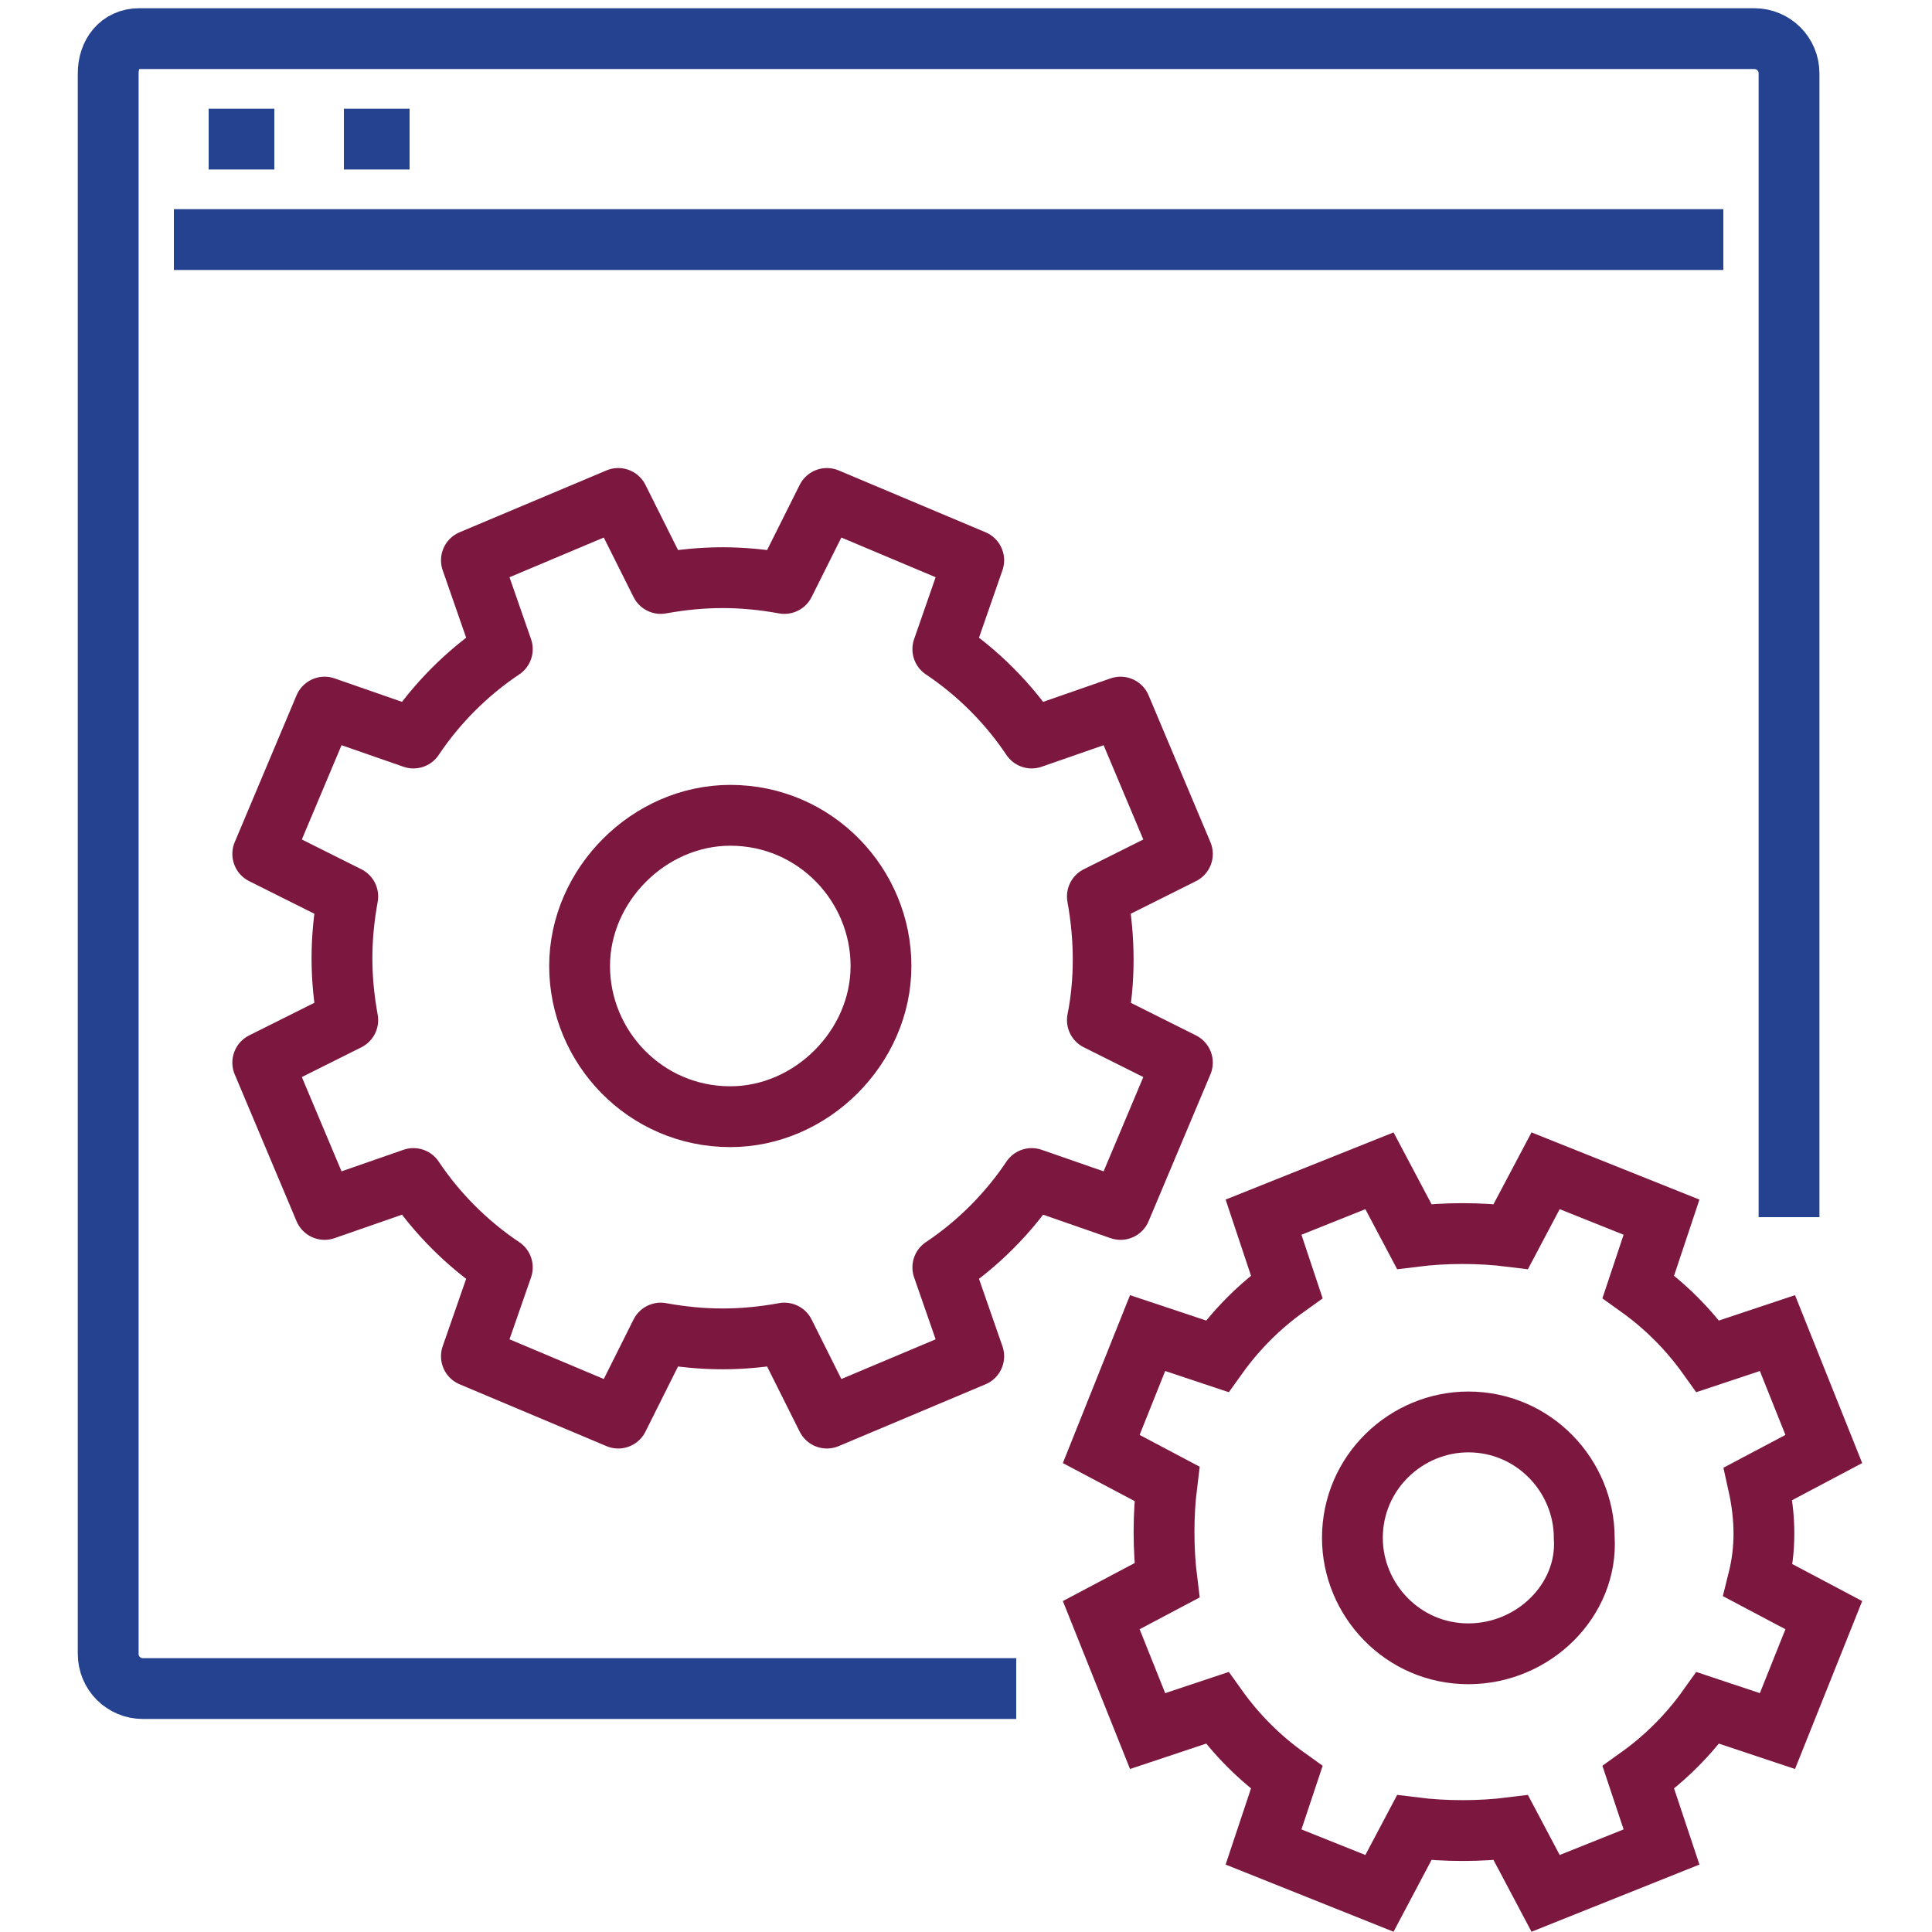
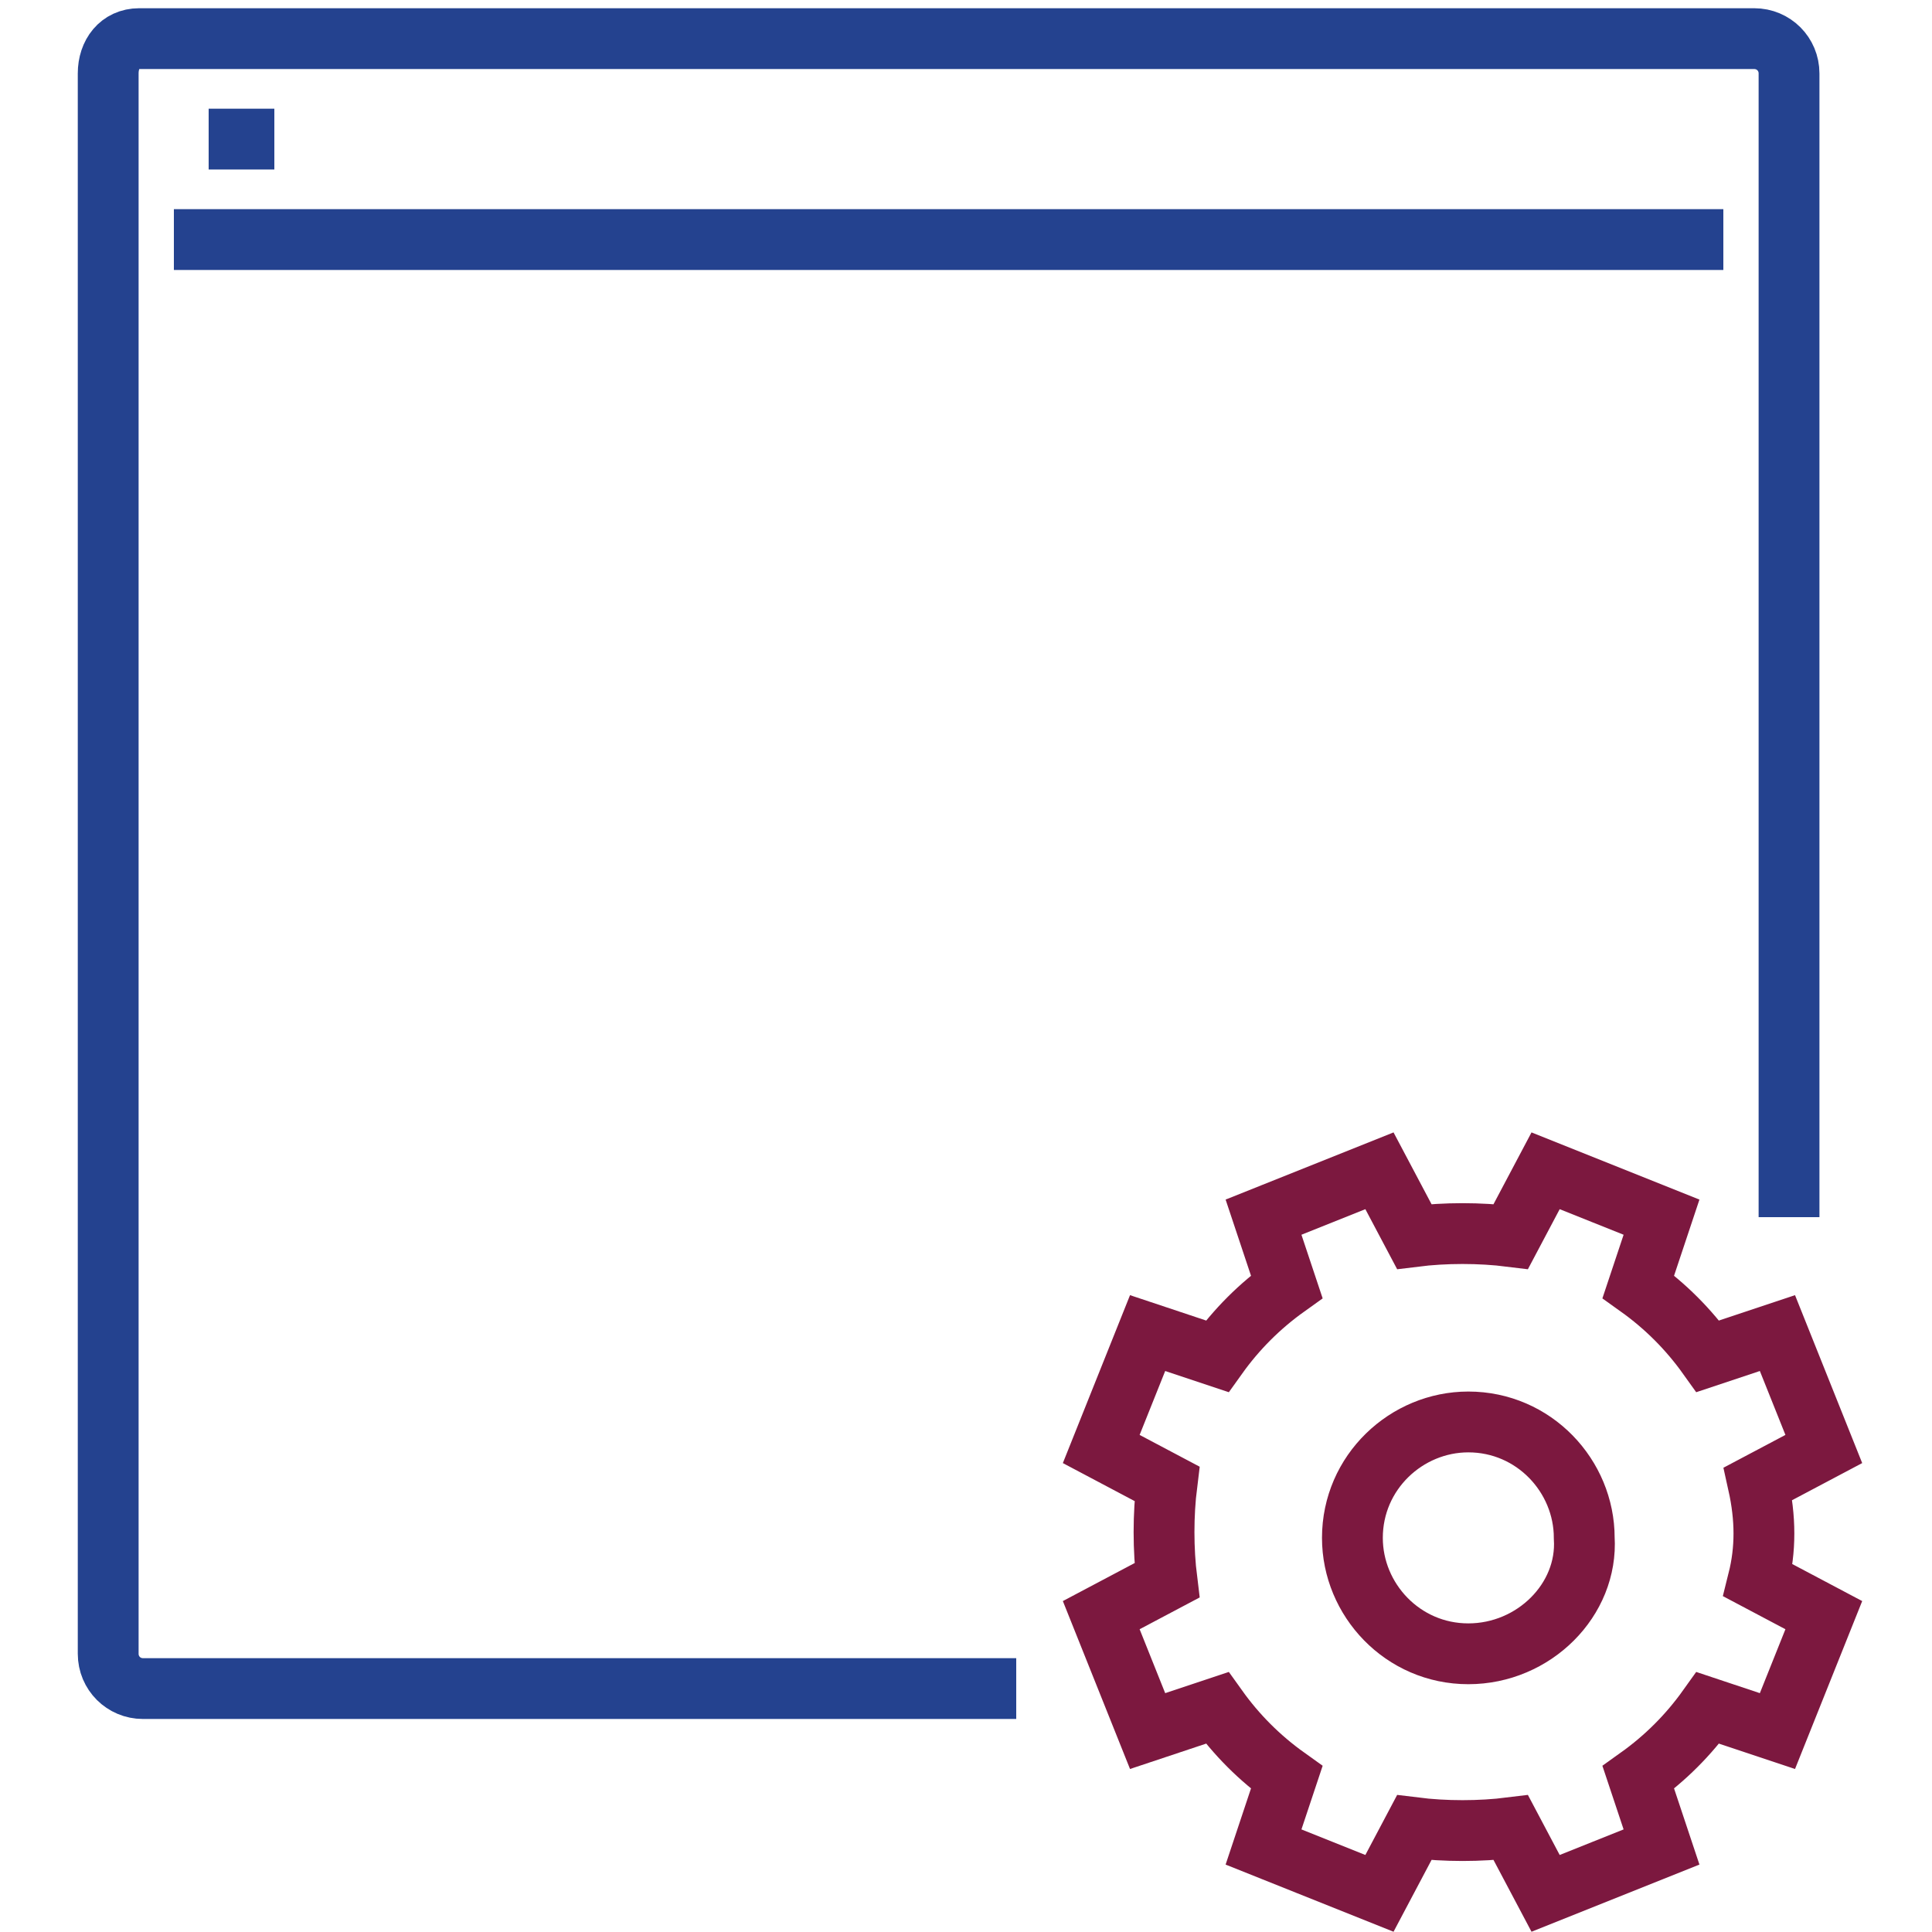
<svg xmlns="http://www.w3.org/2000/svg" version="1.1" id="Layer_1" x="0px" y="0px" viewBox="0 0 50 50" style="enable-background:new 0 0 50 50;" xml:space="preserve">
  <style type="text/css">
	.st0{fill:none;stroke:#24428F;stroke-width:1.574;stroke-miterlimit:10;}
	.st1{fill:none;stroke:#7C183F;stroke-width:1.574;stroke-linejoin:round;stroke-miterlimit:10;}
	.st2{fill:none;stroke:#7C183F;stroke-width:1.574;stroke-miterlimit:10;}
</style>
  <g>
    <path class="st0" d="M46.3,31.5V1.9c0-0.5-0.4-0.9-0.9-0.9H3.6C3.1,1,2.8,1.4,2.8,1.9v40.9c0,0.5,0.4,0.9,0.9,0.9h22.6" />
    <line class="st0" x1="4.5" y1="6.2" x2="44.6" y2="6.2" />
    <line class="st0" x1="5.4" y1="3.6" x2="7.1" y2="3.6" />
-     <line class="st0" x1="8.9" y1="3.6" x2="10.6" y2="3.6" />
-     <path class="st1" d="M28.4,23.2l2.2-1.1L29,18.3l-2.3,0.8c-0.6-0.9-1.4-1.7-2.3-2.3l0.8-2.3l-3.8-1.6l-1.1,2.2   c-1.1-0.2-2.1-0.2-3.2,0L16,12.9l-3.8,1.6l0.8,2.3c-0.9,0.6-1.7,1.4-2.3,2.3l-2.3-0.8l-1.6,3.8L9,23.2c-0.2,1.1-0.2,2.1,0,3.2   l-2.2,1.1l1.6,3.8l2.3-0.8c0.6,0.9,1.4,1.7,2.3,2.3l-0.8,2.3l3.8,1.6l1.1-2.2c1.1,0.2,2.1,0.2,3.2,0l1.1,2.2l3.8-1.6l-0.8-2.3   c0.9-0.6,1.7-1.4,2.3-2.3l2.3,0.8l1.6-3.8l-2.2-1.1C28.6,25.4,28.6,24.3,28.4,23.2z M18.9,28.9c-2.2,0-3.9-1.8-3.9-3.9   s1.8-3.9,3.9-3.9c2.2,0,3.9,1.8,3.9,3.9S21,28.9,18.9,28.9z" />
    <path class="st2" d="M45.5,38.4l1.7-0.9l-1.2-3l-1.8,0.6c-0.5-0.7-1.1-1.3-1.8-1.8l0.6-1.8l-3-1.2l-0.9,1.7c-0.8-0.1-1.7-0.1-2.5,0   l-0.9-1.7l-3,1.2l0.6,1.8c-0.7,0.5-1.3,1.1-1.8,1.8l-1.8-0.6l-1.2,3l1.7,0.9c-0.1,0.8-0.1,1.7,0,2.5l-1.7,0.9l1.2,3l1.8-0.6   c0.5,0.7,1.1,1.3,1.8,1.8l-0.6,1.8l3,1.2l0.9-1.7c0.8,0.1,1.7,0.1,2.5,0L40,49l3-1.2L42.4,46c0.7-0.5,1.3-1.1,1.8-1.8l1.8,0.6   l1.2-3l-1.7-0.9C45.7,40.1,45.7,39.3,45.5,38.4z M38,42.8c-1.7,0-3-1.4-3-3c0-1.7,1.4-3,3-3c1.7,0,3,1.4,3,3   C41.1,41.4,39.7,42.8,38,42.8z" />
  </g>
</svg>